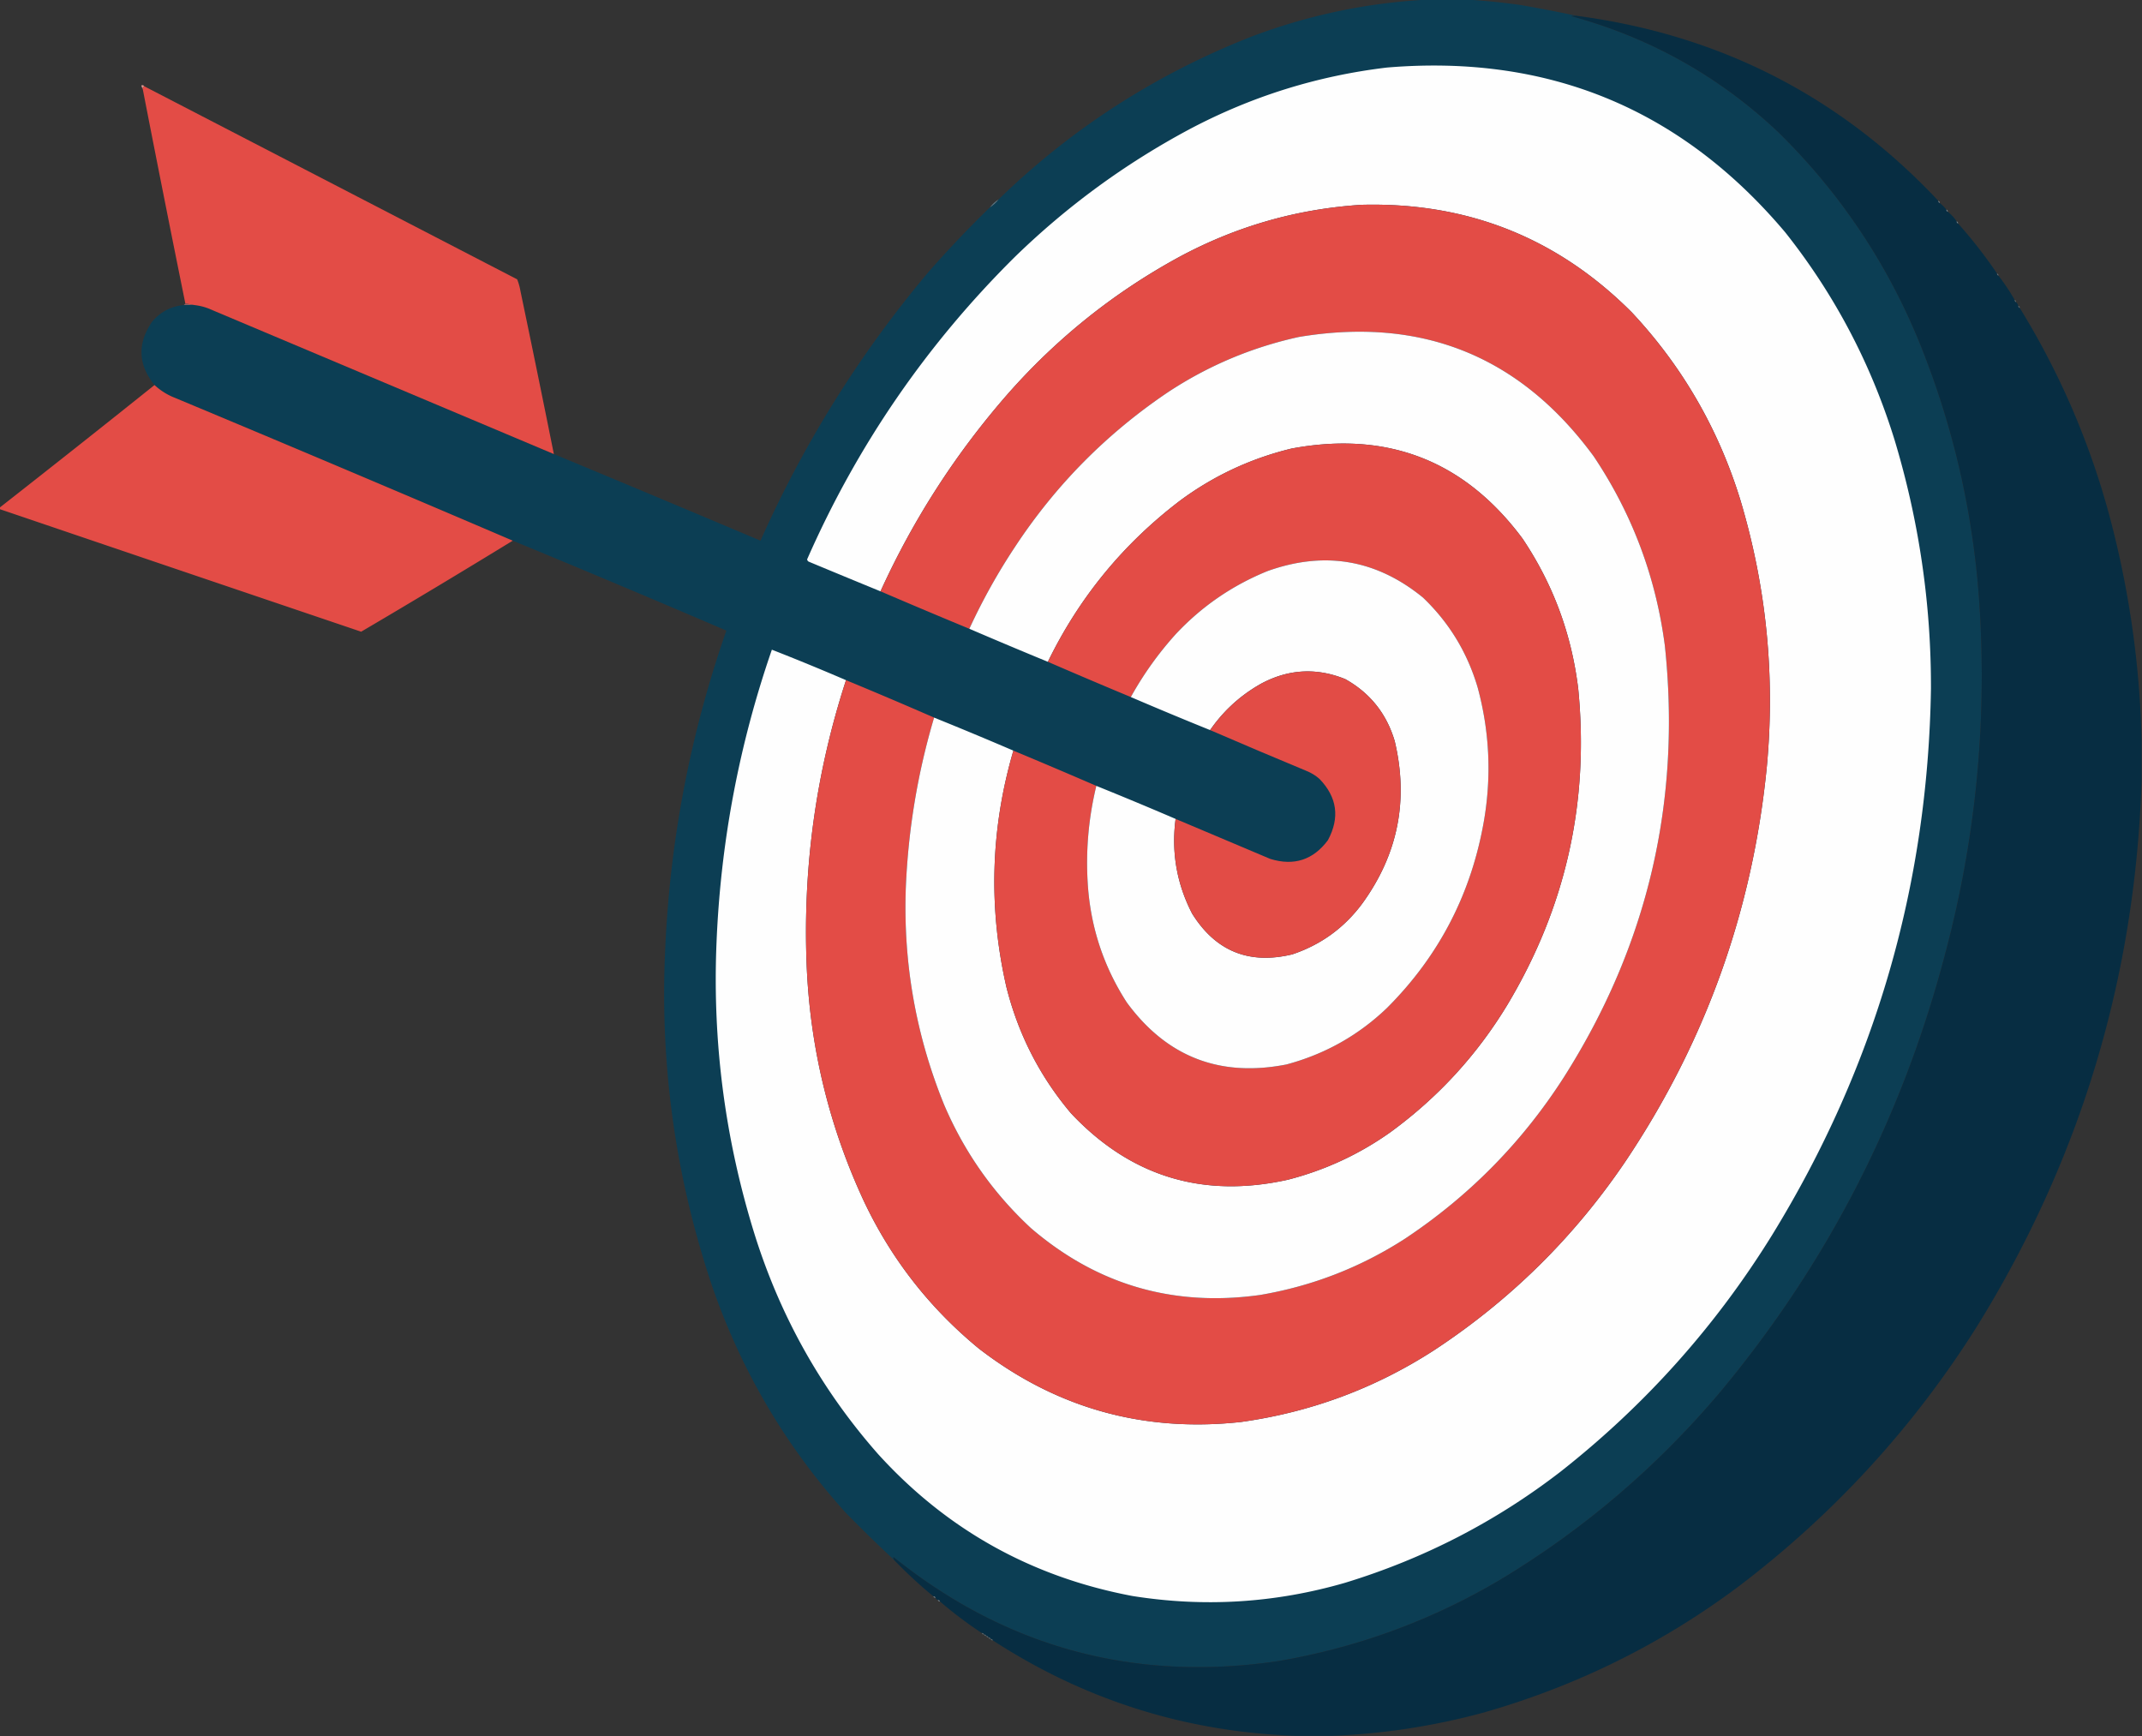
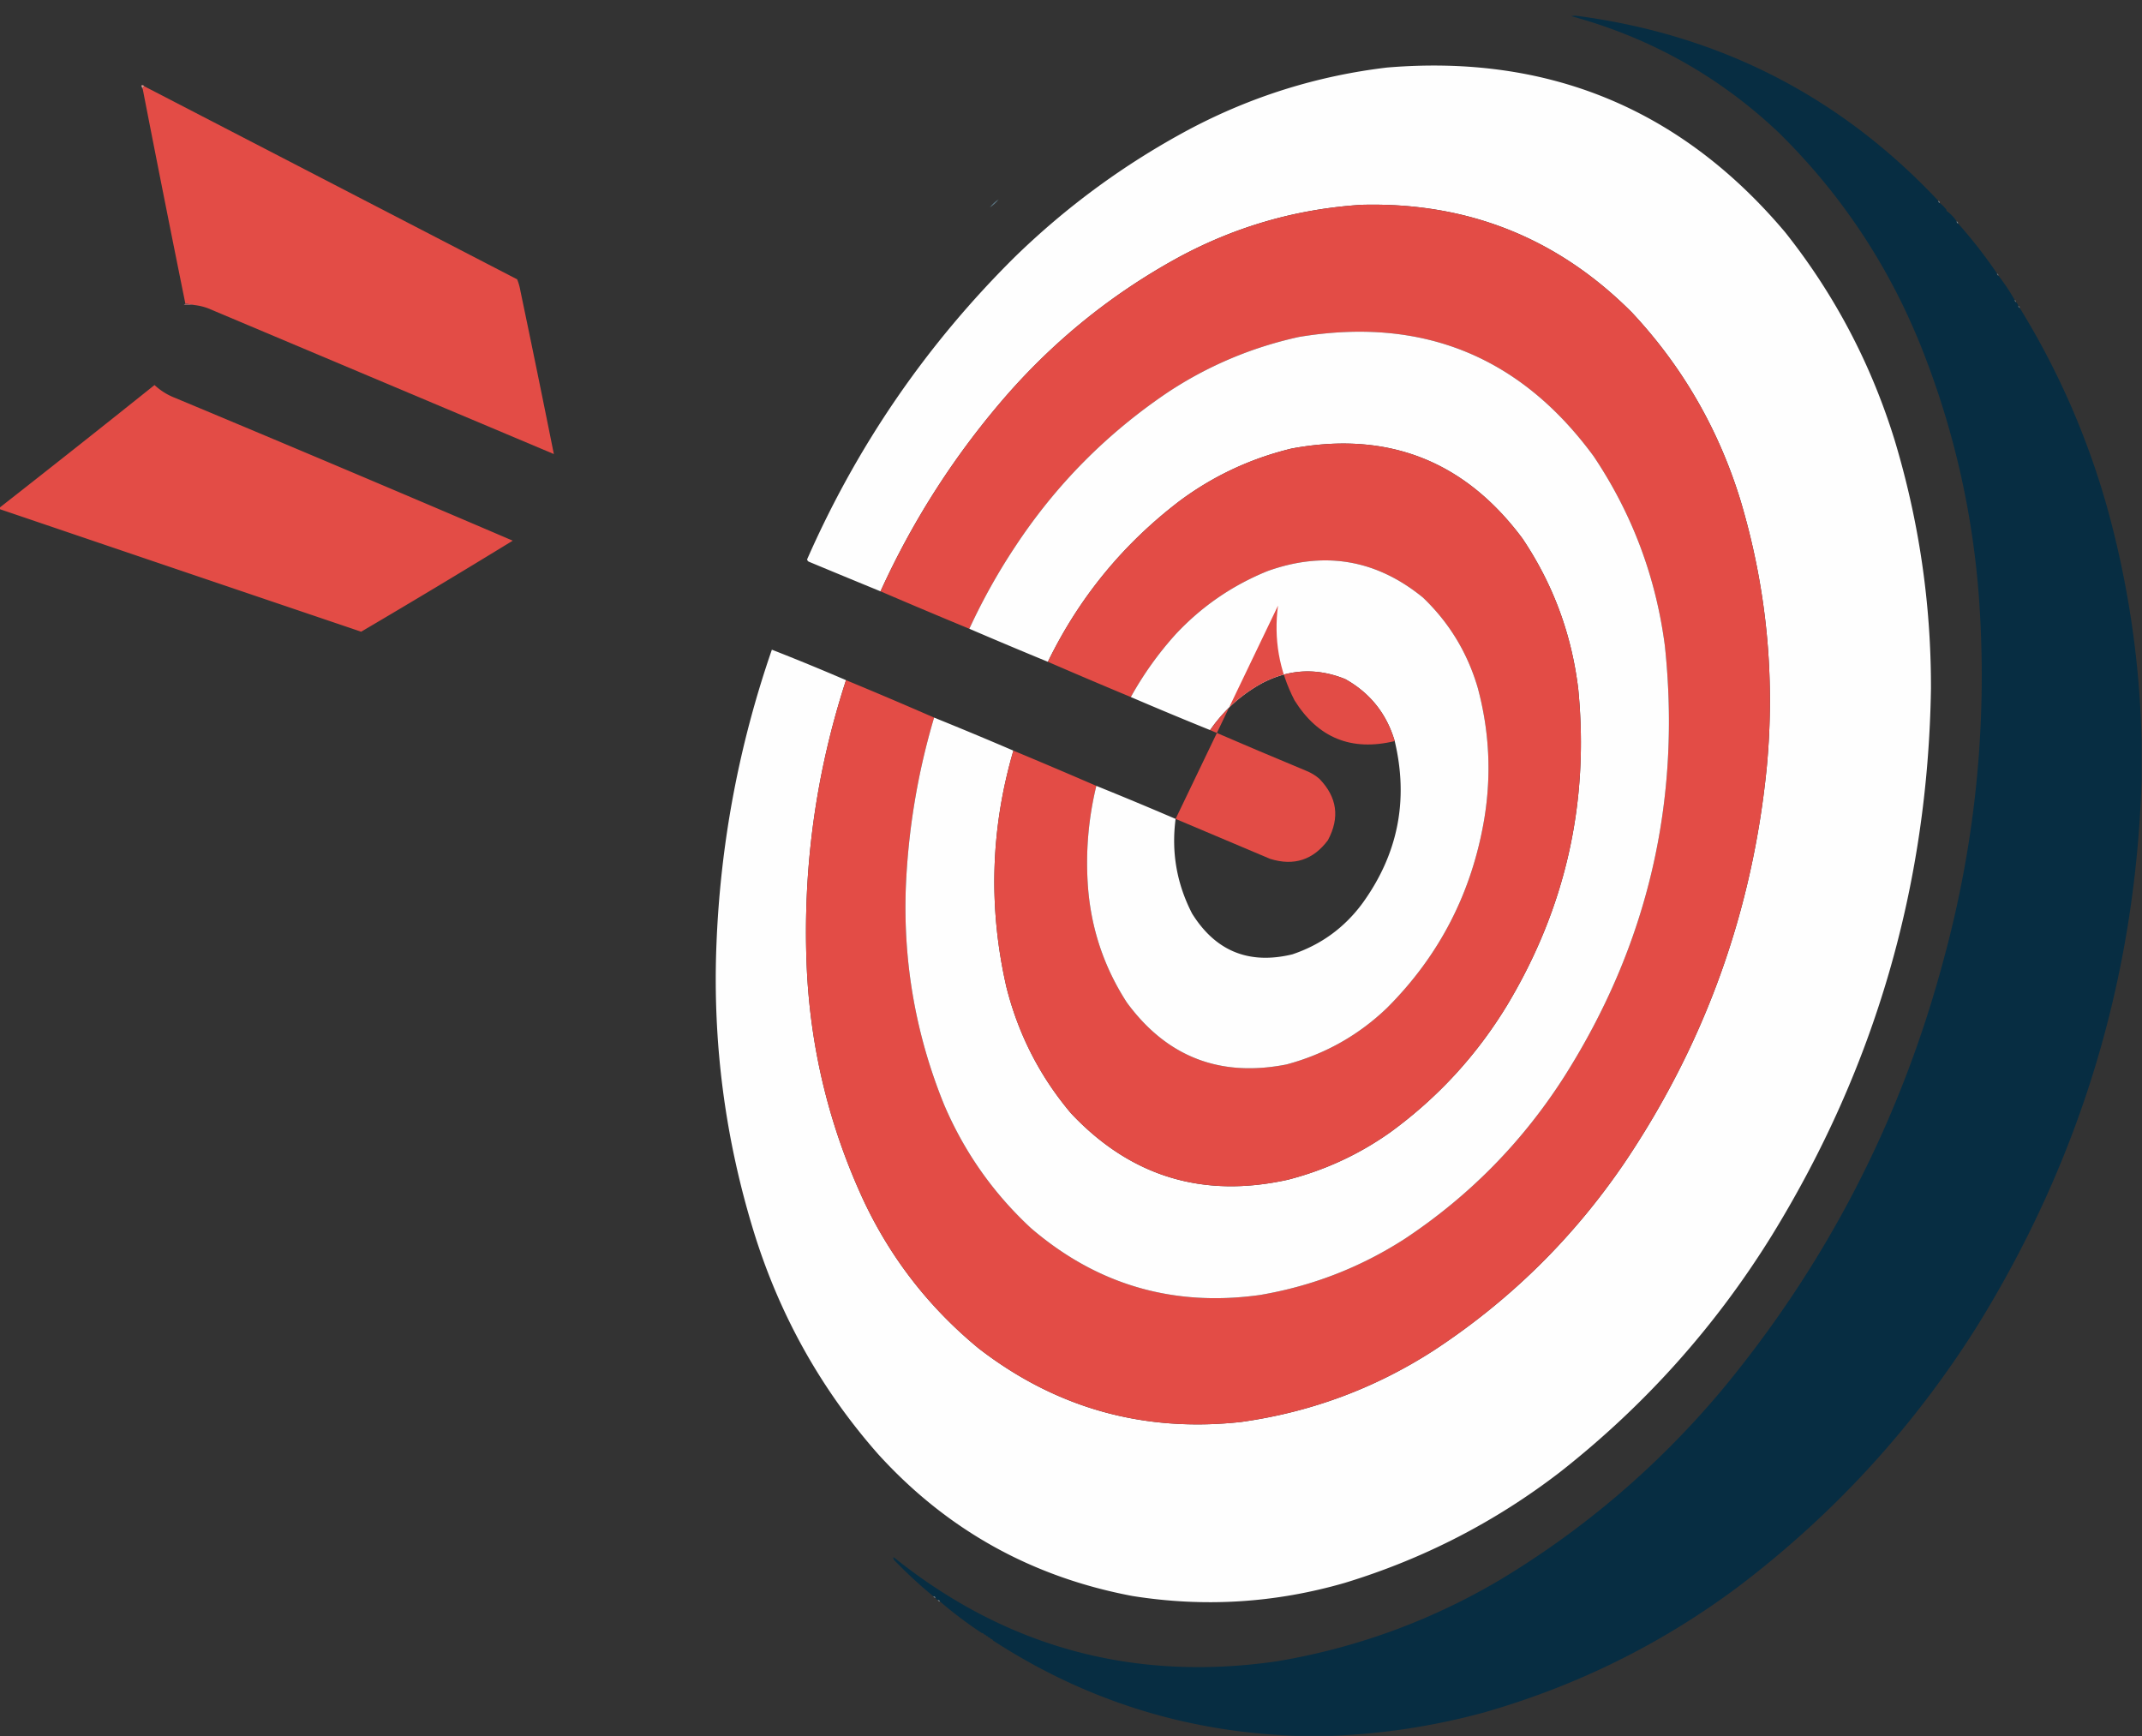
<svg xmlns="http://www.w3.org/2000/svg" width="2918" height="2365" style="shape-rendering:geometricPrecision;text-rendering:geometricPrecision;image-rendering:optimizeQuality;fill-rule:evenodd;clip-rule:evenodd">
  <rect width="100%" height="100%" fill="#333333" stroke="none" />
-   <path style="opacity:1" fill="#0c3e54" d="M1944.5-.5h54a876 876 0 0 1 74 7.5q37.86 6.622 75 14.5a25 25 0 0 0-7 .5c108.02 29.488 202.35 82.488 283 159 83.96 82.686 148.12 178.853 192.5 288.5 44.61 111.126 71.28 226.459 80 346 11.61 164.967-4.05 327.3-47 487-58.33 221.01-160 418.68-305 593-86.34 102.39-186.5 187.89-300.5 256.5-94.42 55.81-195.75 92.81-304 111-194.66 28.19-368.32-18.81-521-141-.67-.67-1.33-.67-2 0 .75.67 1.09 1.5 1 2.5a2054 2054 0 0 1-65.5-64c-80.72-89.36-141.05-191.36-181-306-50.221-148.22-71.888-300.55-65-457 6.135-150.34 33.969-296.51 83.5-438.5a22474 22474 0 0 0-291-122.5 54624 54624 0 0 0-460-194.5q-15.76-6.12-28-17.5-33.622-41.639-3.5-86 17.046-20.398 43.5-23h14a79 79 0 0 1 19 4.5q235.539 99.273 471 198.5a49581 49581 0 0 1 281.5 118q88.755-199.16 228-365a1519 1519 0 0 1 84.5-89q6.915-4.404 12-11c99.46-96.618 214.13-170.452 344-221.5q116.265-44 240-50.5" />
  <path style="opacity:1" fill="#072d42" d="M2147.5 21.5c194.93 25.626 359.26 109.626 493 252-.07 1.527.59 2.527 2 3a57.8 57.8 0 0 1 9 9c-.07 1.527.59 2.527 2 3a57 57 0 0 1 12 13c-.07 1.527.59 2.527 2 3a653 653 0 0 1 53 68c-.07 1.527.59 2.527 2 3a290 290 0 0 1 22 33c-.07 1.527.59 2.527 2 3q2.085 2.099 3 5c-.07 1.527.59 2.527 2 3 53.19 86.403 93.35 178.737 120.5 277 28.11 103.276 43.28 208.276 45.5 315v50q-12.3 402.24-223.5 744-129.99 207.03-325.5 355.5c-105 78.5-221 135.83-348 172-67.3 18.21-135.64 28.71-205 31.5h-51c-149.55-5.41-286.89-48.74-412-130-.47-1.41-1.47-2.07-3-2-.47-1.41-1.47-2.07-3-2-.47-1.41-1.47-2.07-3-2-.47-1.41-1.47-2.07-3-2-.47-1.41-1.47-2.07-3-2a559 559 0 0 1-57-43c-.47-1.41-1.47-2.07-3-2a6.6 6.6 0 0 1-3-3c-.47-1.41-1.47-2.07-3-2a636 636 0 0 1-54-50c.09-1-.25-1.83-1-2.5.67-.67 1.33-.67 2 0 152.68 122.19 326.34 169.19 521 141 108.25-18.19 209.58-55.19 304-111 114-68.61 214.16-154.11 300.5-256.5 145-174.32 246.67-371.99 305-593 42.95-159.7 58.61-322.033 47-487-8.72-119.541-35.39-234.874-80-346-44.38-109.647-108.54-205.814-192.5-288.5-80.65-76.512-174.98-129.512-283-159a25 25 0 0 1 7-.5" />
  <path style="opacity:1" fill="#fefefe" d="M1152.5 926.5c-41.32 127.06-59.15 257.4-53.5 391 4.97 111.57 30.97 217.9 78 319 37.16 78.47 89.33 145.3 156.5 200.5 105.21 81.14 224.21 114.47 357 100 94.55-13.18 181.88-45.51 262-97 104.32-68.32 191.49-154.16 261.5-257.5 109.5-163.13 173.83-342.8 193-539q17.04-184.619-36-362c-29.86-97.122-79.2-182.455-148-256-101.34-101.542-224.17-150.375-368.5-146.5-87.83 5.632-170.5 29.299-248 71-88.6 48.224-166.44 110.391-233.5 186.5-70.84 80.954-128.68 170.621-173.5 269a18401 18401 0 0 1-98-40.5c-1.07-.739-1.74-1.739-2-3 68.35-155.43 162.68-292.764 283-412 71.17-69.244 150.5-127.244 238-174 84.5-44.724 174.17-72.724 269-84 220.03-18.36 400.86 56.473 542.5 224.5 67.16 84.626 116.82 178.96 149 283q49.92 165.487 49.5 338.5c-4.16 268.24-76.32 516.41-216.5 744.5-76.89 124.25-173.06 231.75-288.5 322.5-88.11 67.89-185.77 118.23-293 151-95.31 27.65-191.98 33.65-290 18q-206.295-38.985-346.5-193.5c-76.86-87.32-132.86-186.99-168-299-40.03-128.56-57.363-260.23-52-395 5.399-137.65 30.57-271.49 75.5-401.5a3240 3240 0 0 1 101 41.5" />
  <path style="opacity:.878" fill="#f5a8a1" d="M196.5 117.5q-2.514 1.025-2 4-1.209-2.246-2-5 2.297-1.382 4 1" />
  <path style="opacity:1" fill="#e34c46" d="M196.5 117.5q253.92 131.462 508 263a77 77 0 0 1 4.5 16 26195 26195 0 0 1 45.5 222q-235.461-99.227-471-198.5a79 79 0 0 0-19-4.5 331 331 0 0 0-12-2 37660 37660 0 0 1-58-292q-.514-2.975 2-4" />
  <path style="opacity:.816" fill="#8295a0" d="M2640.5 273.5c1.41.473 2.07 1.473 2 3-1.41-.473-2.07-1.473-2-3" />
  <path style="opacity:.941" fill="#607d8c" d="M1360.5 271.5q-5.085 6.596-12 11 5.085-6.596 12-11" />
  <path style="opacity:1" fill="#e34c46" d="M1152.5 926.5a6496 6496 0 0 1 120 51c-22.38 75.35-35.21 152.35-38.5 231-3.81 102.5 13.53 201.16 52 296 27.57 64.67 67.07 120.84 118.5 168.5 89.95 77.17 193.95 107.5 312 91 71.39-12.12 137.39-37.79 198-77 87.68-58.35 159.85-131.85 216.5-220.5 113.8-179.54 159.47-375.21 137-587-12.27-93.819-44.61-179.819-97-258-100.05-136.268-233.88-190.435-401.5-162.5-64.11 14.067-123.44 39.067-178 75q-125.385 84.381-208.5 210.5c-23.65 35.612-44.48 72.945-62.5 112a9932 9932 0 0 1-121-51c44.82-98.379 102.66-188.046 173.5-269 67.06-76.109 144.9-138.276 233.5-186.5 77.5-41.701 160.17-65.368 248-71 144.33-3.875 267.16 44.958 368.5 146.5 68.8 73.545 118.14 158.878 148 256q53.04 177.381 36 362c-19.17 196.2-83.5 375.87-193 539-70.01 103.34-157.18 189.18-261.5 257.5-80.12 51.49-167.45 83.82-262 97-132.79 14.47-251.79-18.86-357-100-67.17-55.2-119.34-122.03-156.5-200.5-47.03-101.1-73.03-207.43-78-319-5.65-133.6 12.18-263.94 53.5-391" />
-   <path style="opacity:.816" fill="#8597a2" d="M2651.5 285.5c1.41.473 2.07 1.473 2 3-1.41-.473-2.07-1.473-2-3" />
  <path style="opacity:.816" fill="#8295a0" d="M2665.5 301.5c1.41.473 2.07 1.473 2 3-1.41-.473-2.07-1.473-2-3" />
  <path style="opacity:.565" fill="#889aa5" d="M2720.5 372.5c1.41.473 2.07 1.473 2 3-1.41-.473-2.07-1.473-2-3" />
  <path style="opacity:.502" fill="#8a9ca6" d="M2744.5 408.5c1.41.473 2.07 1.473 2 3-1.41-.473-2.07-1.473-2-3" />
  <path style="opacity:1" fill="#925c61" d="M252.5 413.5a331 331 0 0 1 12 2h-14z" />
  <path style="opacity:.565" fill="#81949f" d="M2749.5 416.5c1.41.473 2.07 1.473 2 3-1.41-.473-2.07-1.473-2-3" />
  <path style="opacity:1" fill="#fefefe" d="M1272.5 977.5a5369 5369 0 0 1 108 45c-31.07 106.46-34.24 213.8-9.5 322 16.18 64.36 45.51 121.69 88 172 80.97 86.09 179.47 116.26 295.5 90.5 50.82-13.08 97.48-34.75 140-65 64.41-47.09 117.24-104.59 158.5-172.5 79.85-132.9 112.18-276.57 97-431-8.97-74.589-34.3-142.922-76-205-78.94-106.011-183.77-146.845-314.5-122.5-55.63 13.486-106.29 37.153-152 71q-116.235 88.462-180 219.5a7764 7764 0 0 1-107-45c18.02-39.055 38.85-76.388 62.5-112q83.115-126.119 208.5-210.5c54.56-35.933 113.89-60.933 178-75 167.62-27.935 301.45 26.232 401.5 162.5 52.39 78.181 84.73 164.181 97 258 22.47 211.79-23.2 407.46-137 587-56.65 88.65-128.82 162.15-216.5 220.5-60.61 39.21-126.61 64.88-198 77-118.05 16.5-222.05-13.83-312-91-51.43-47.66-90.93-103.83-118.5-168.5-38.47-94.84-55.81-193.5-52-296 3.29-78.65 16.12-155.65 38.5-231" />
  <path style="opacity:1" fill="#e34c46" d="M210.5 524.5q12.24 11.38 28 17.5a54624 54624 0 0 1 460 194.5 13217 13217 0 0 1-206.5 124A426838 426838 0 0 1-.5 693.5v-2a25312 25312 0 0 0 211-167m1170 498c37.85 15.76 75.51 31.76 113 48-10.83 44.68-14.67 90.01-11.5 136 4.11 57.66 21.78 110.66 53 159 54.33 74.12 126.83 102.29 217.5 84.5 52.44-14.04 98.1-39.71 137-77 71.44-71.37 115.61-157.2 132.5-257.5 9.94-60.36 6.94-120.031-9-179-14.03-47.587-38.86-88.421-74.5-122.5-63.6-51.914-134.27-63.914-212-36q-71.64 29.143-124.5 85.5-35.73 39.476-61.5 86a8652 8652 0 0 1-113-48q63.765-131.038 180-219.5c45.71-33.847 96.37-57.514 152-71 130.73-24.345 235.56 16.489 314.5 122.5 41.7 62.078 67.03 130.411 76 205 15.18 154.43-17.15 298.1-97 431-41.26 67.91-94.09 125.41-158.5 172.5-42.52 30.25-89.18 51.92-140 65-116.03 25.76-214.53-4.41-295.5-90.5-42.49-50.31-71.82-107.64-88-172-24.74-108.2-21.57-215.54 9.5-322" />
  <path style="opacity:1" fill="#fefefe" d="M1493.5 1070.5q54.255 21.915 108 45-8.94 68.07 22.5 129 48.015 76.86 136.5 55.5c39.13-13.13 70.96-36.29 95.5-69.5 48.47-66.94 63.13-140.6 44-221q-16.68-56.151-67.5-84.5-58.35-23.547-114 6c-28.25 15.746-51.58 36.913-70 63.5a5389 5389 0 0 1-108-45q25.77-46.524 61.5-86 52.86-56.357 124.5-85.5c77.73-27.914 148.4-15.914 212 36 35.64 34.079 60.47 74.913 74.5 122.5 15.94 58.969 18.94 118.64 9 179-16.89 100.3-61.06 186.13-132.5 257.5-38.9 37.29-84.56 62.96-137 77-90.67 17.79-163.17-10.38-217.5-84.5-31.22-48.34-48.89-101.34-53-159-3.17-45.99.67-91.32 11.5-136" />
-   <path style="opacity:1" fill="#e24c46" d="M1601.5 1115.5c42.97 18.15 85.97 36.32 129 54.5 32.25 9.92 58.42 1.42 78.5-25.5 16.44-30.71 12.61-58.55-11.5-83.5-5.33-4.67-11.33-8.34-18-11-43.89-18.23-87.56-36.73-131-55.5 18.42-26.587 41.75-47.754 70-63.5q55.65-29.547 114-6 50.82 28.349 67.5 84.5c19.13 80.4 4.47 154.06-44 221-24.54 33.21-56.37 56.37-95.5 69.5q-88.485 21.36-136.5-55.5-31.44-60.93-22.5-129" />
+   <path style="opacity:1" fill="#e24c46" d="M1601.5 1115.5c42.97 18.15 85.97 36.32 129 54.5 32.25 9.92 58.42 1.42 78.5-25.5 16.44-30.71 12.61-58.55-11.5-83.5-5.33-4.67-11.33-8.34-18-11-43.89-18.23-87.56-36.73-131-55.5 18.42-26.587 41.75-47.754 70-63.5q55.65-29.547 114-6 50.82 28.349 67.5 84.5q-88.485 21.36-136.5-55.5-31.44-60.93-22.5-129" />
  <path style="opacity:.816" fill="#8597a2" d="M1271.5 2174.5c1.53-.07 2.53.59 3 2-1.53.07-2.53-.59-3-2m6 5c1.53-.07 2.53.59 3 2-1.53.07-2.53-.59-3-2" />
-   <path style="opacity:.565" fill="#8396a1" d="M1337.5 2224.5c1.53-.07 2.53.59 3 2-1.53.07-2.53-.59-3-2m3 2c1.53-.07 2.53.59 3 2-1.53.07-2.53-.59-3-2m3 2c1.53-.07 2.53.59 3 2-1.53.07-2.53-.59-3-2m3 2c1.53-.07 2.53.59 3 2-1.53.07-2.53-.59-3-2m3 2c1.53-.07 2.53.59 3 2-1.53.07-2.53-.59-3-2" />
</svg>